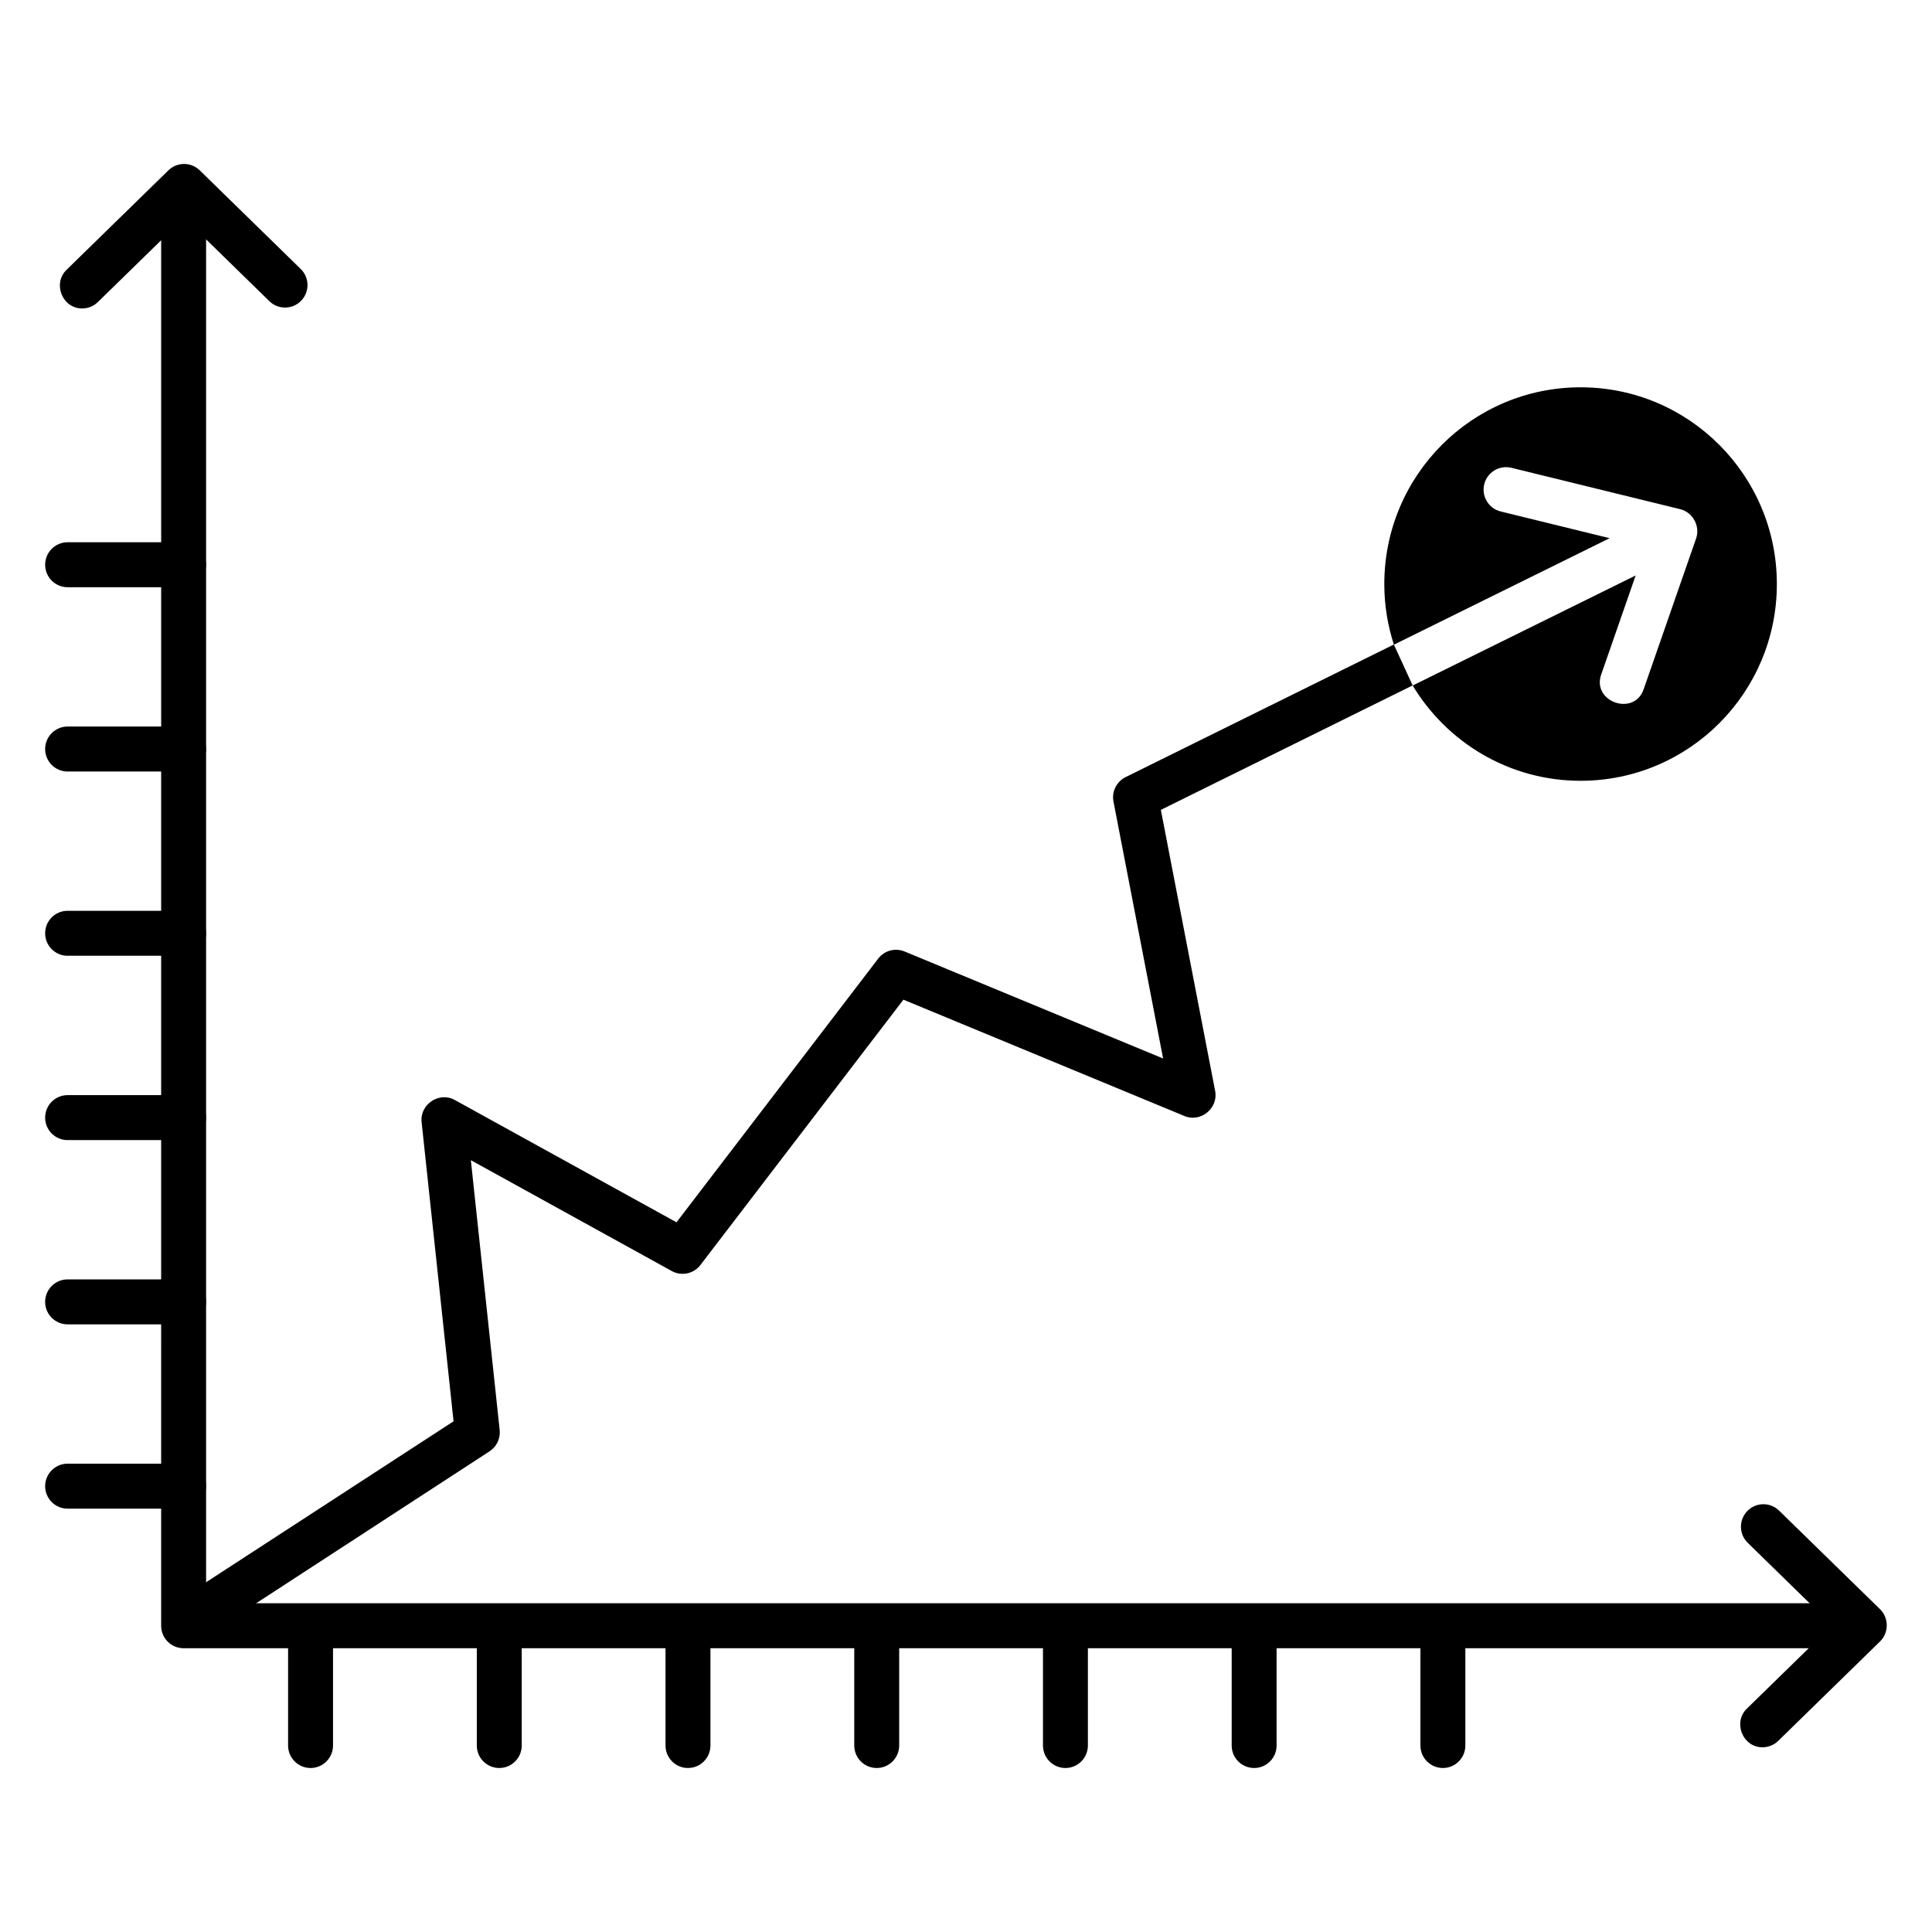
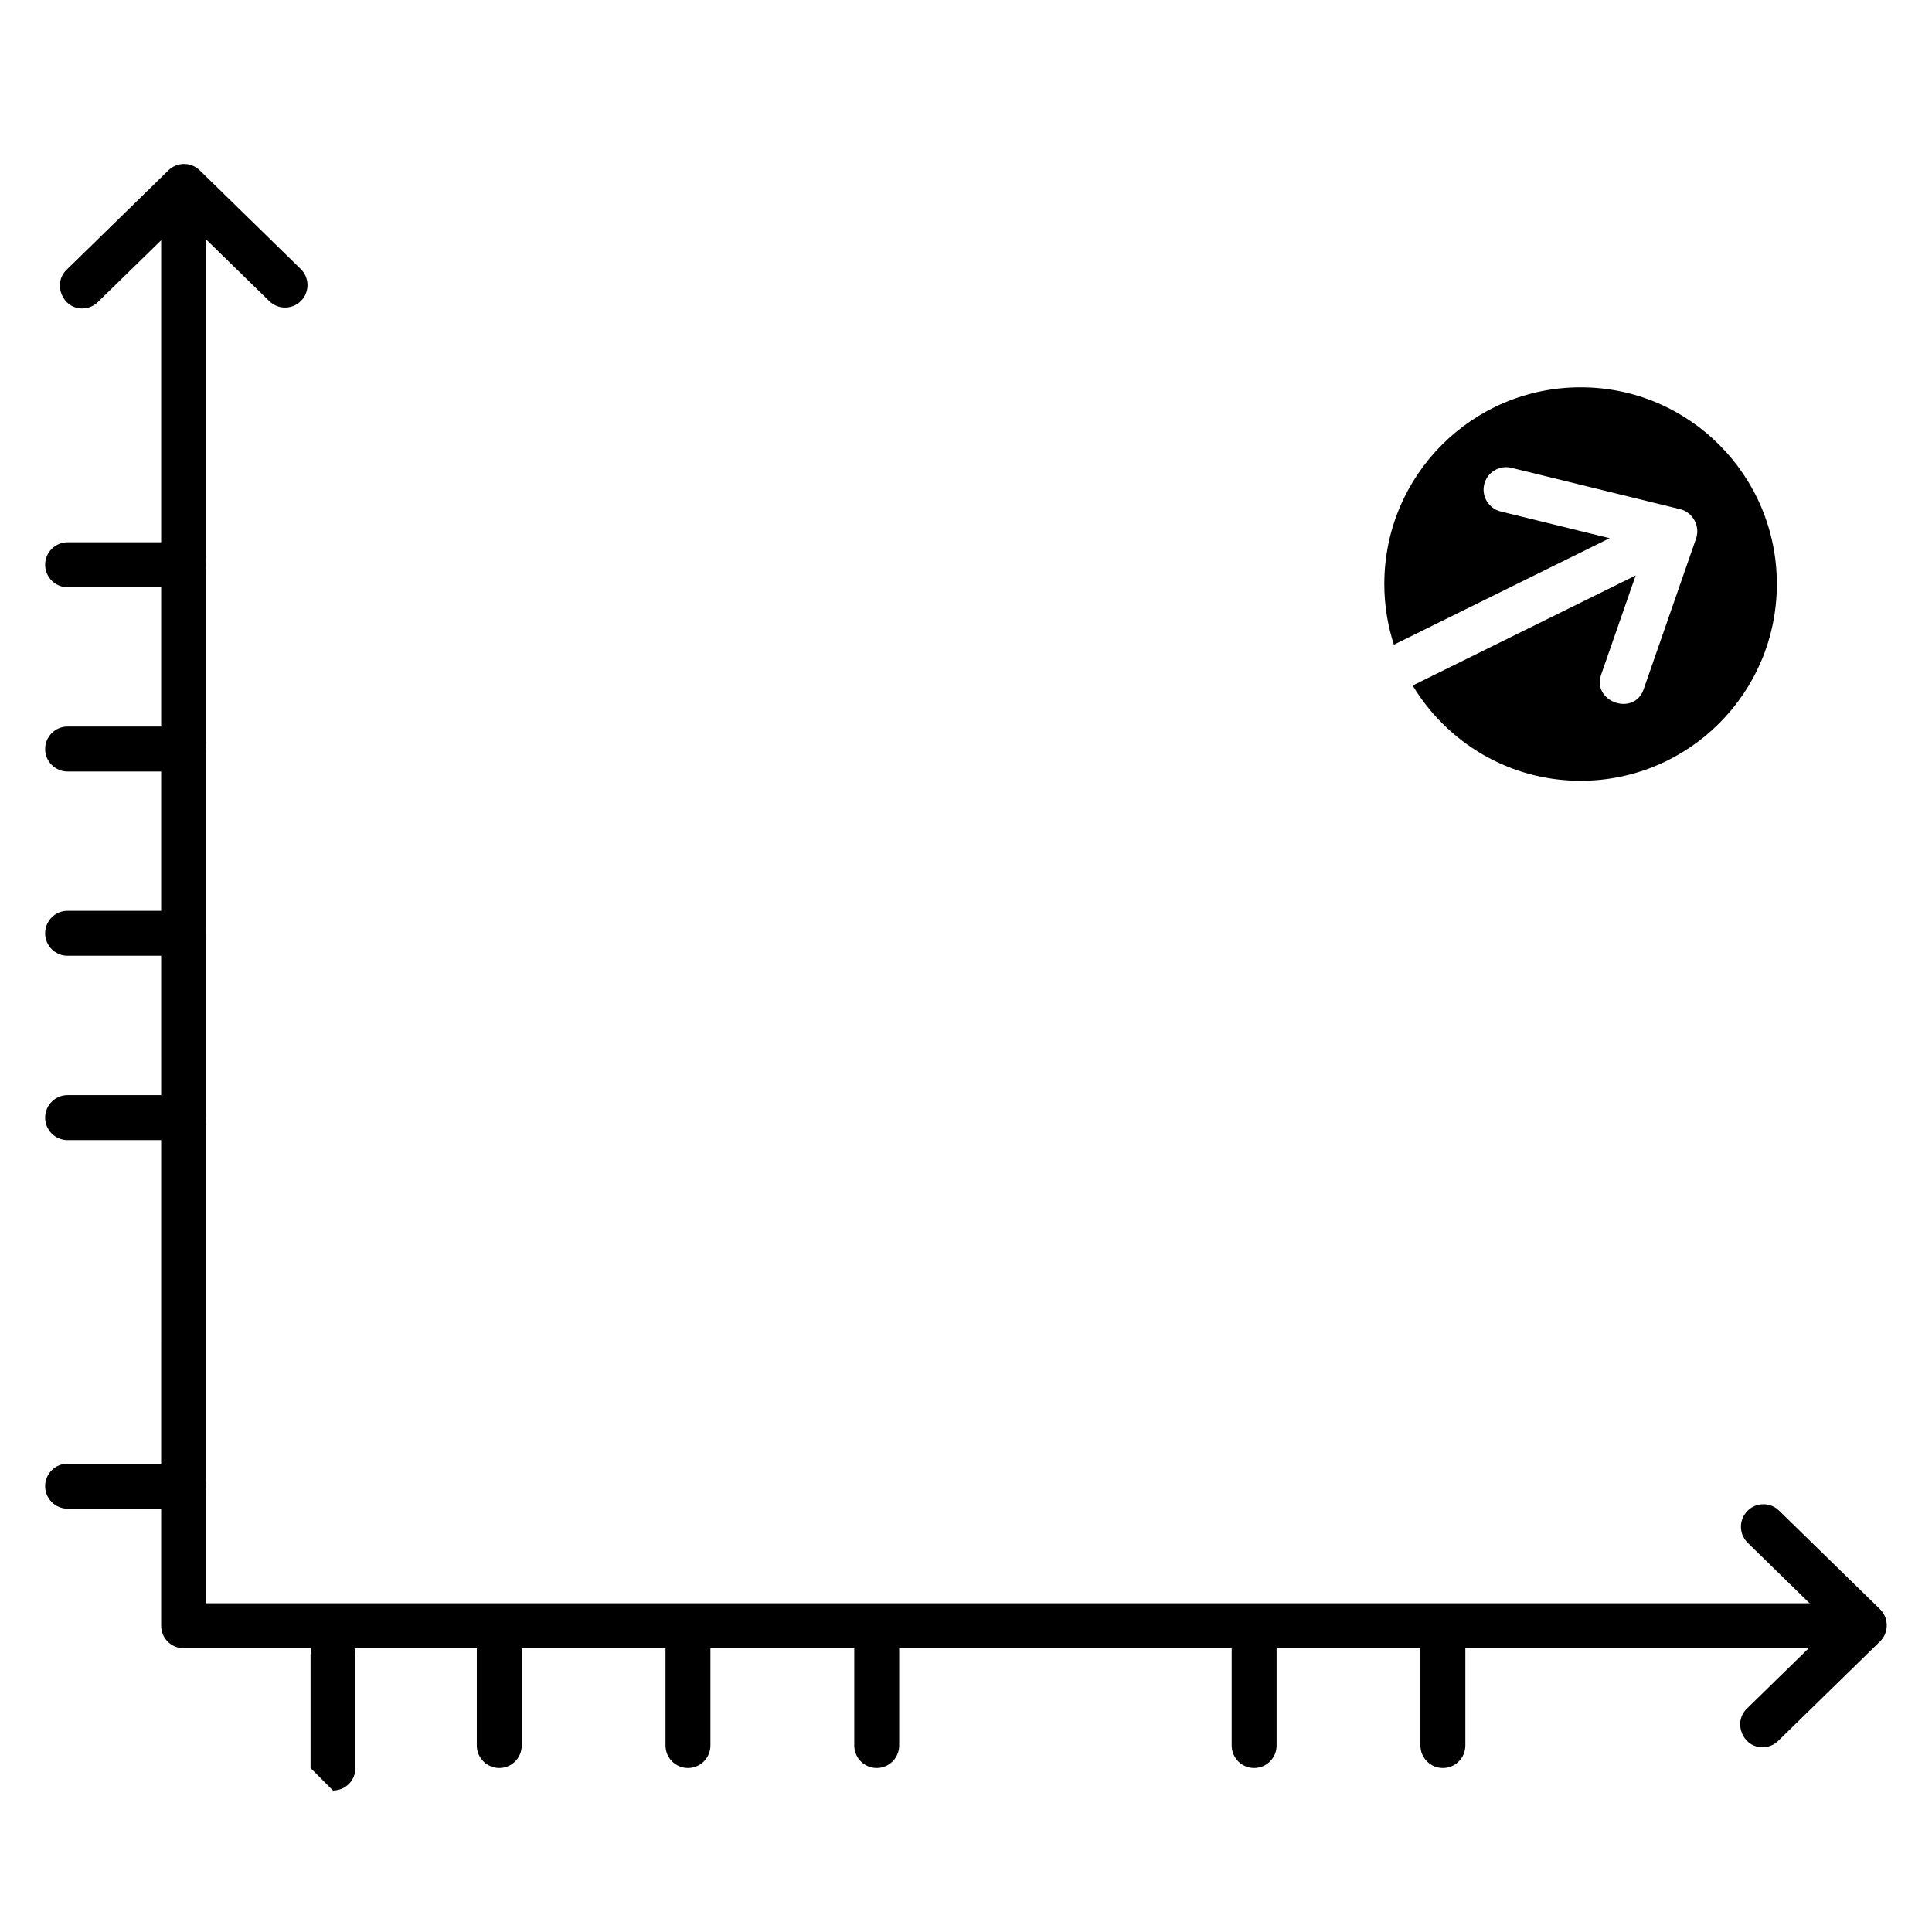
<svg xmlns="http://www.w3.org/2000/svg" fill="#000000" width="800px" height="800px" version="1.1" viewBox="144 144 512 512">
  <g>
    <path d="m636.77 580.8h-444.11c-3.285 0-5.953-2.668-5.953-5.961l0.004-379.96c0-3.289 2.664-5.961 5.953-5.961 3.285 0 5.953 2.668 5.953 5.961v374h438.16c3.285 0 5.953 2.668 5.953 5.961-0.008 3.285-2.672 5.957-5.957 5.957z" />
    <path d="m165.77 225.75c-5.238 0-7.883-6.586-4.152-10.227l27.008-26.375c2.309-2.258 5.996-2.258 8.312 0l26.754 26.133c2.359 2.301 2.402 6.074 0.109 8.426-2.297 2.363-6.07 2.402-8.414 0.109l-22.605-22.074-22.855 22.316c-1.156 1.129-2.656 1.691-4.156 1.691z" />
    <path d="m611.07 607.05c-5.238 0-7.883-6.586-4.152-10.227l22.633-22.102-22.383-21.859c-2.359-2.301-2.402-6.074-0.109-8.426 2.297-2.359 6.074-2.402 8.414-0.109l26.758 26.133c2.363 2.305 2.371 6.231 0 8.539l-27.004 26.371c-1.156 1.117-2.656 1.68-4.156 1.68z" />
    <path d="m192.65 543.81h-30.734c-3.289 0-5.953-2.672-5.953-5.961 0-3.285 2.664-5.961 5.953-5.961h30.734c3.285 0 5.953 2.668 5.953 5.961 0 3.293-2.664 5.961-5.953 5.961z" />
-     <path d="m192.65 494.97h-30.734c-3.289 0-5.953-2.668-5.953-5.957s2.664-5.961 5.953-5.961h30.734c3.285 0 5.953 2.668 5.953 5.961 0 3.289-2.664 5.957-5.953 5.957z" />
    <path d="m192.65 446.14h-30.734c-3.289 0-5.953-2.668-5.953-5.961 0-3.289 2.664-5.961 5.953-5.961h30.734c3.285 0 5.953 2.668 5.953 5.961s-2.664 5.961-5.953 5.961z" />
    <path d="m192.65 397.29h-30.734c-3.289 0-5.953-2.668-5.953-5.957 0-3.289 2.664-5.961 5.953-5.961h30.734c3.285 0 5.953 2.668 5.953 5.961 0 3.289-2.664 5.957-5.953 5.957z" />
    <path d="m192.65 348.46h-30.734c-3.289 0-5.953-2.668-5.953-5.961 0-3.289 2.664-5.961 5.953-5.961h30.734c3.285 0 5.953 2.668 5.953 5.961 0 3.293-2.664 5.961-5.953 5.961z" />
    <path d="m192.65 299.62h-30.734c-3.289 0-5.953-2.672-5.953-5.957 0-3.285 2.664-5.961 5.953-5.961h30.734c3.285 0 5.953 2.668 5.953 5.961 0 3.289-2.664 5.957-5.953 5.957z" />
-     <path d="m226.3 612.54c-3.285 0-5.953-2.668-5.953-5.961v-30.016c0-3.289 2.664-5.961 5.953-5.961 3.285 0 5.953 2.668 5.953 5.961v30.016c0 3.293-2.664 5.961-5.953 5.961z" />
+     <path d="m226.3 612.54v-30.016c0-3.289 2.664-5.961 5.953-5.961 3.285 0 5.953 2.668 5.953 5.961v30.016c0 3.293-2.664 5.961-5.953 5.961z" />
    <path d="m276.31 612.54c-3.285 0-5.953-2.668-5.953-5.961v-30.016c0-3.289 2.664-5.961 5.953-5.961 3.285 0 5.953 2.668 5.953 5.961v30.016c0 3.293-2.664 5.961-5.953 5.961z" />
    <path d="m326.32 612.54c-3.285 0-5.953-2.668-5.953-5.961v-30.016c0-3.289 2.664-5.961 5.953-5.961 3.285 0 5.953 2.668 5.953 5.961v30.016c0 3.293-2.668 5.961-5.953 5.961z" />
    <path d="m376.34 612.54c-3.285 0-5.953-2.668-5.953-5.961v-30.016c0-3.289 2.664-5.961 5.953-5.961 3.285 0 5.953 2.668 5.953 5.961v30.016c-0.004 3.293-2.672 5.961-5.953 5.961z" />
-     <path d="m426.35 612.54c-3.285 0-5.953-2.668-5.953-5.961v-30.016c0-3.289 2.664-5.961 5.953-5.961 3.285 0 5.953 2.668 5.953 5.961v30.016c-0.004 3.293-2.672 5.961-5.953 5.961z" />
    <path d="m476.36 612.54c-3.285 0-5.953-2.668-5.953-5.961v-30.016c0-3.289 2.664-5.961 5.953-5.961 3.285 0 5.953 2.668 5.953 5.961v30.016c0 3.293-2.668 5.961-5.953 5.961z" />
    <path d="m526.38 612.54c-3.285 0-5.953-2.668-5.953-5.961v-30.016c0-3.289 2.664-5.961 5.953-5.961 3.285 0 5.953 2.668 5.953 5.961v30.016c0 3.293-2.668 5.961-5.953 5.961z" />
-     <path d="m518.36 325.64-66.723 32.984 14.391 74.5c0.879 4.551-3.816 8.434-8.121 6.641l-74.492-30.84-53.797 70.316c-1.785 2.34-5.016 3.019-7.598 1.594l-53.238-29.375 7.637 71.52c0.234 2.203-0.77 4.356-2.613 5.59l-75.469 49.133c-6.379 4.242-12.961-5.668-6.613-9.914l72.473-47.129-8.469-79.309c-0.5-4.68 4.656-8.148 8.789-5.848l58.762 32.418 53.457-69.879c1.633-2.137 4.488-2.918 7-1.883l68.5 28.355-13.152-68.094c-0.508-2.637 0.809-5.285 3.207-6.477l71.094-35.141" />
    <path d="m562.87 246.64c-28.727 0-52.016 23.344-52.016 52.145 0 5.609 0.906 11 2.543 16.062l57.172-28.223-28.867-7.078c-3.191-0.785-5.148-4.008-4.367-7.203 0.785-3.199 4.023-5.148 7.195-4.371l44.75 10.973c3.352 0.828 5.324 4.496 4.207 7.746l-13.91 39.992c-2.527 7.254-13.77 3.332-11.246-3.922l9.137-26.258-59.094 29.168c9.109 15.109 25.602 25.246 44.496 25.246 28.727 0 52.016-23.344 52.016-52.145 0-28.789-23.293-52.133-52.016-52.133z" />
  </g>
</svg>